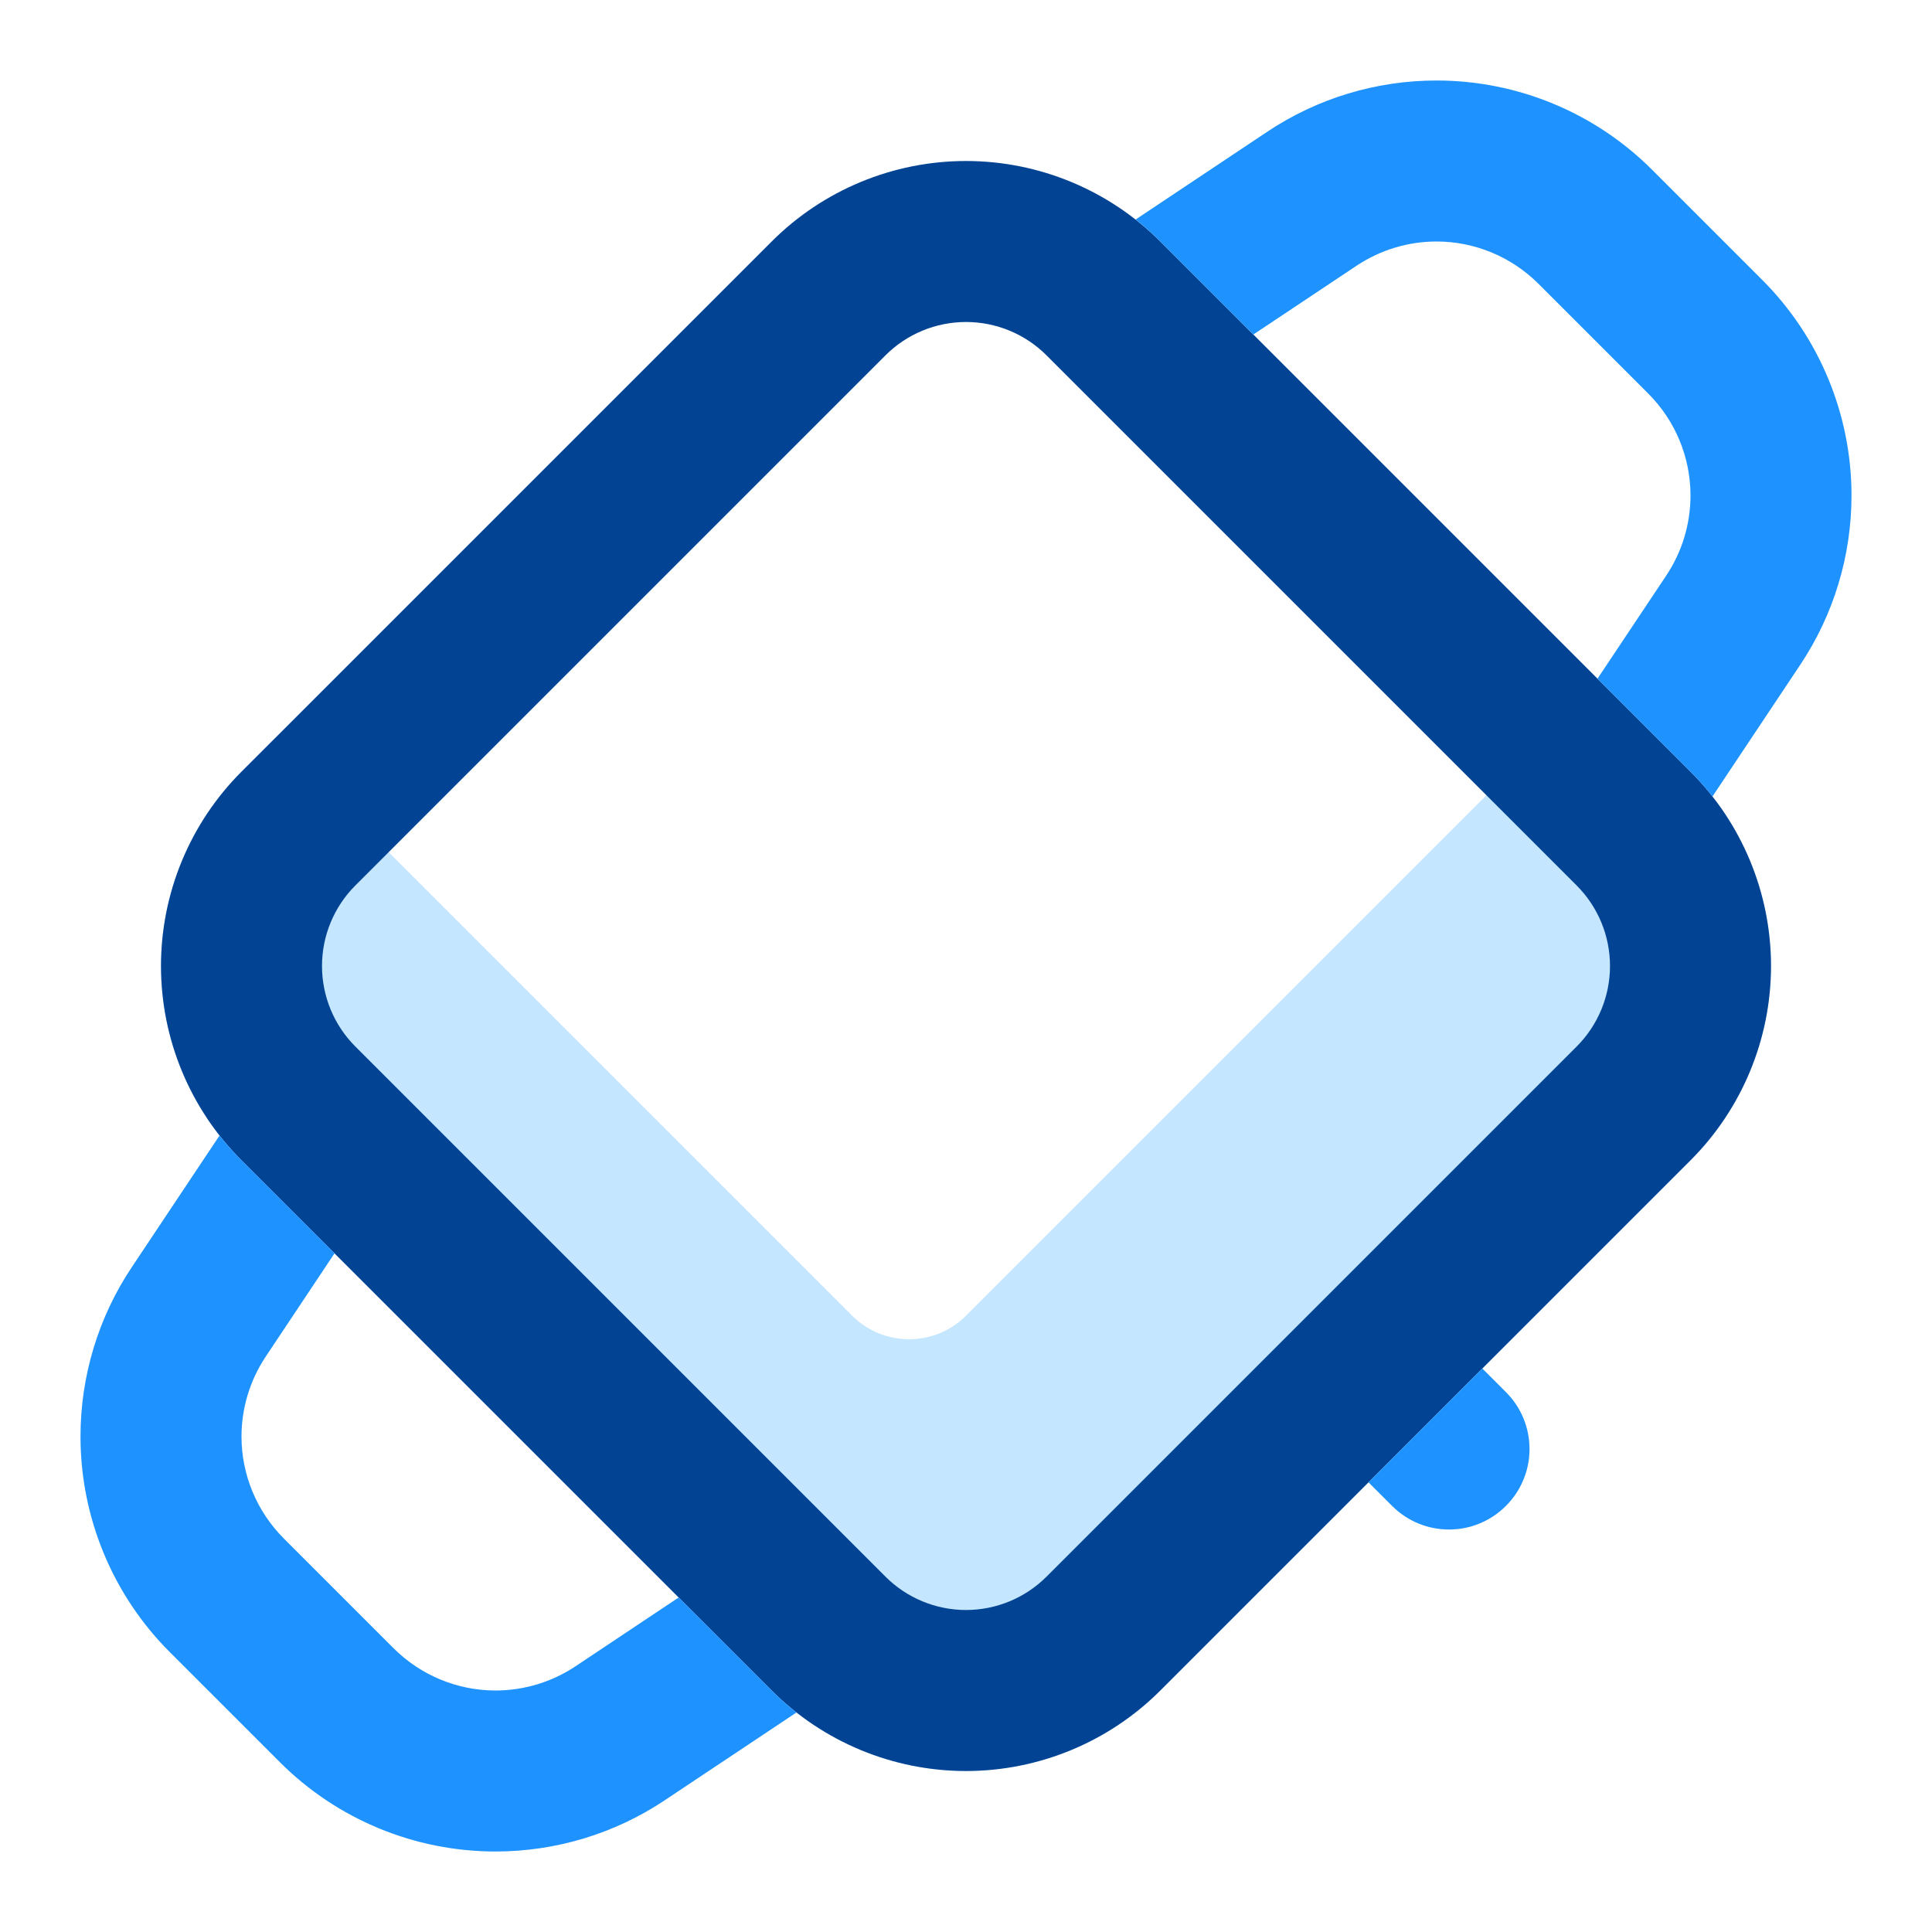
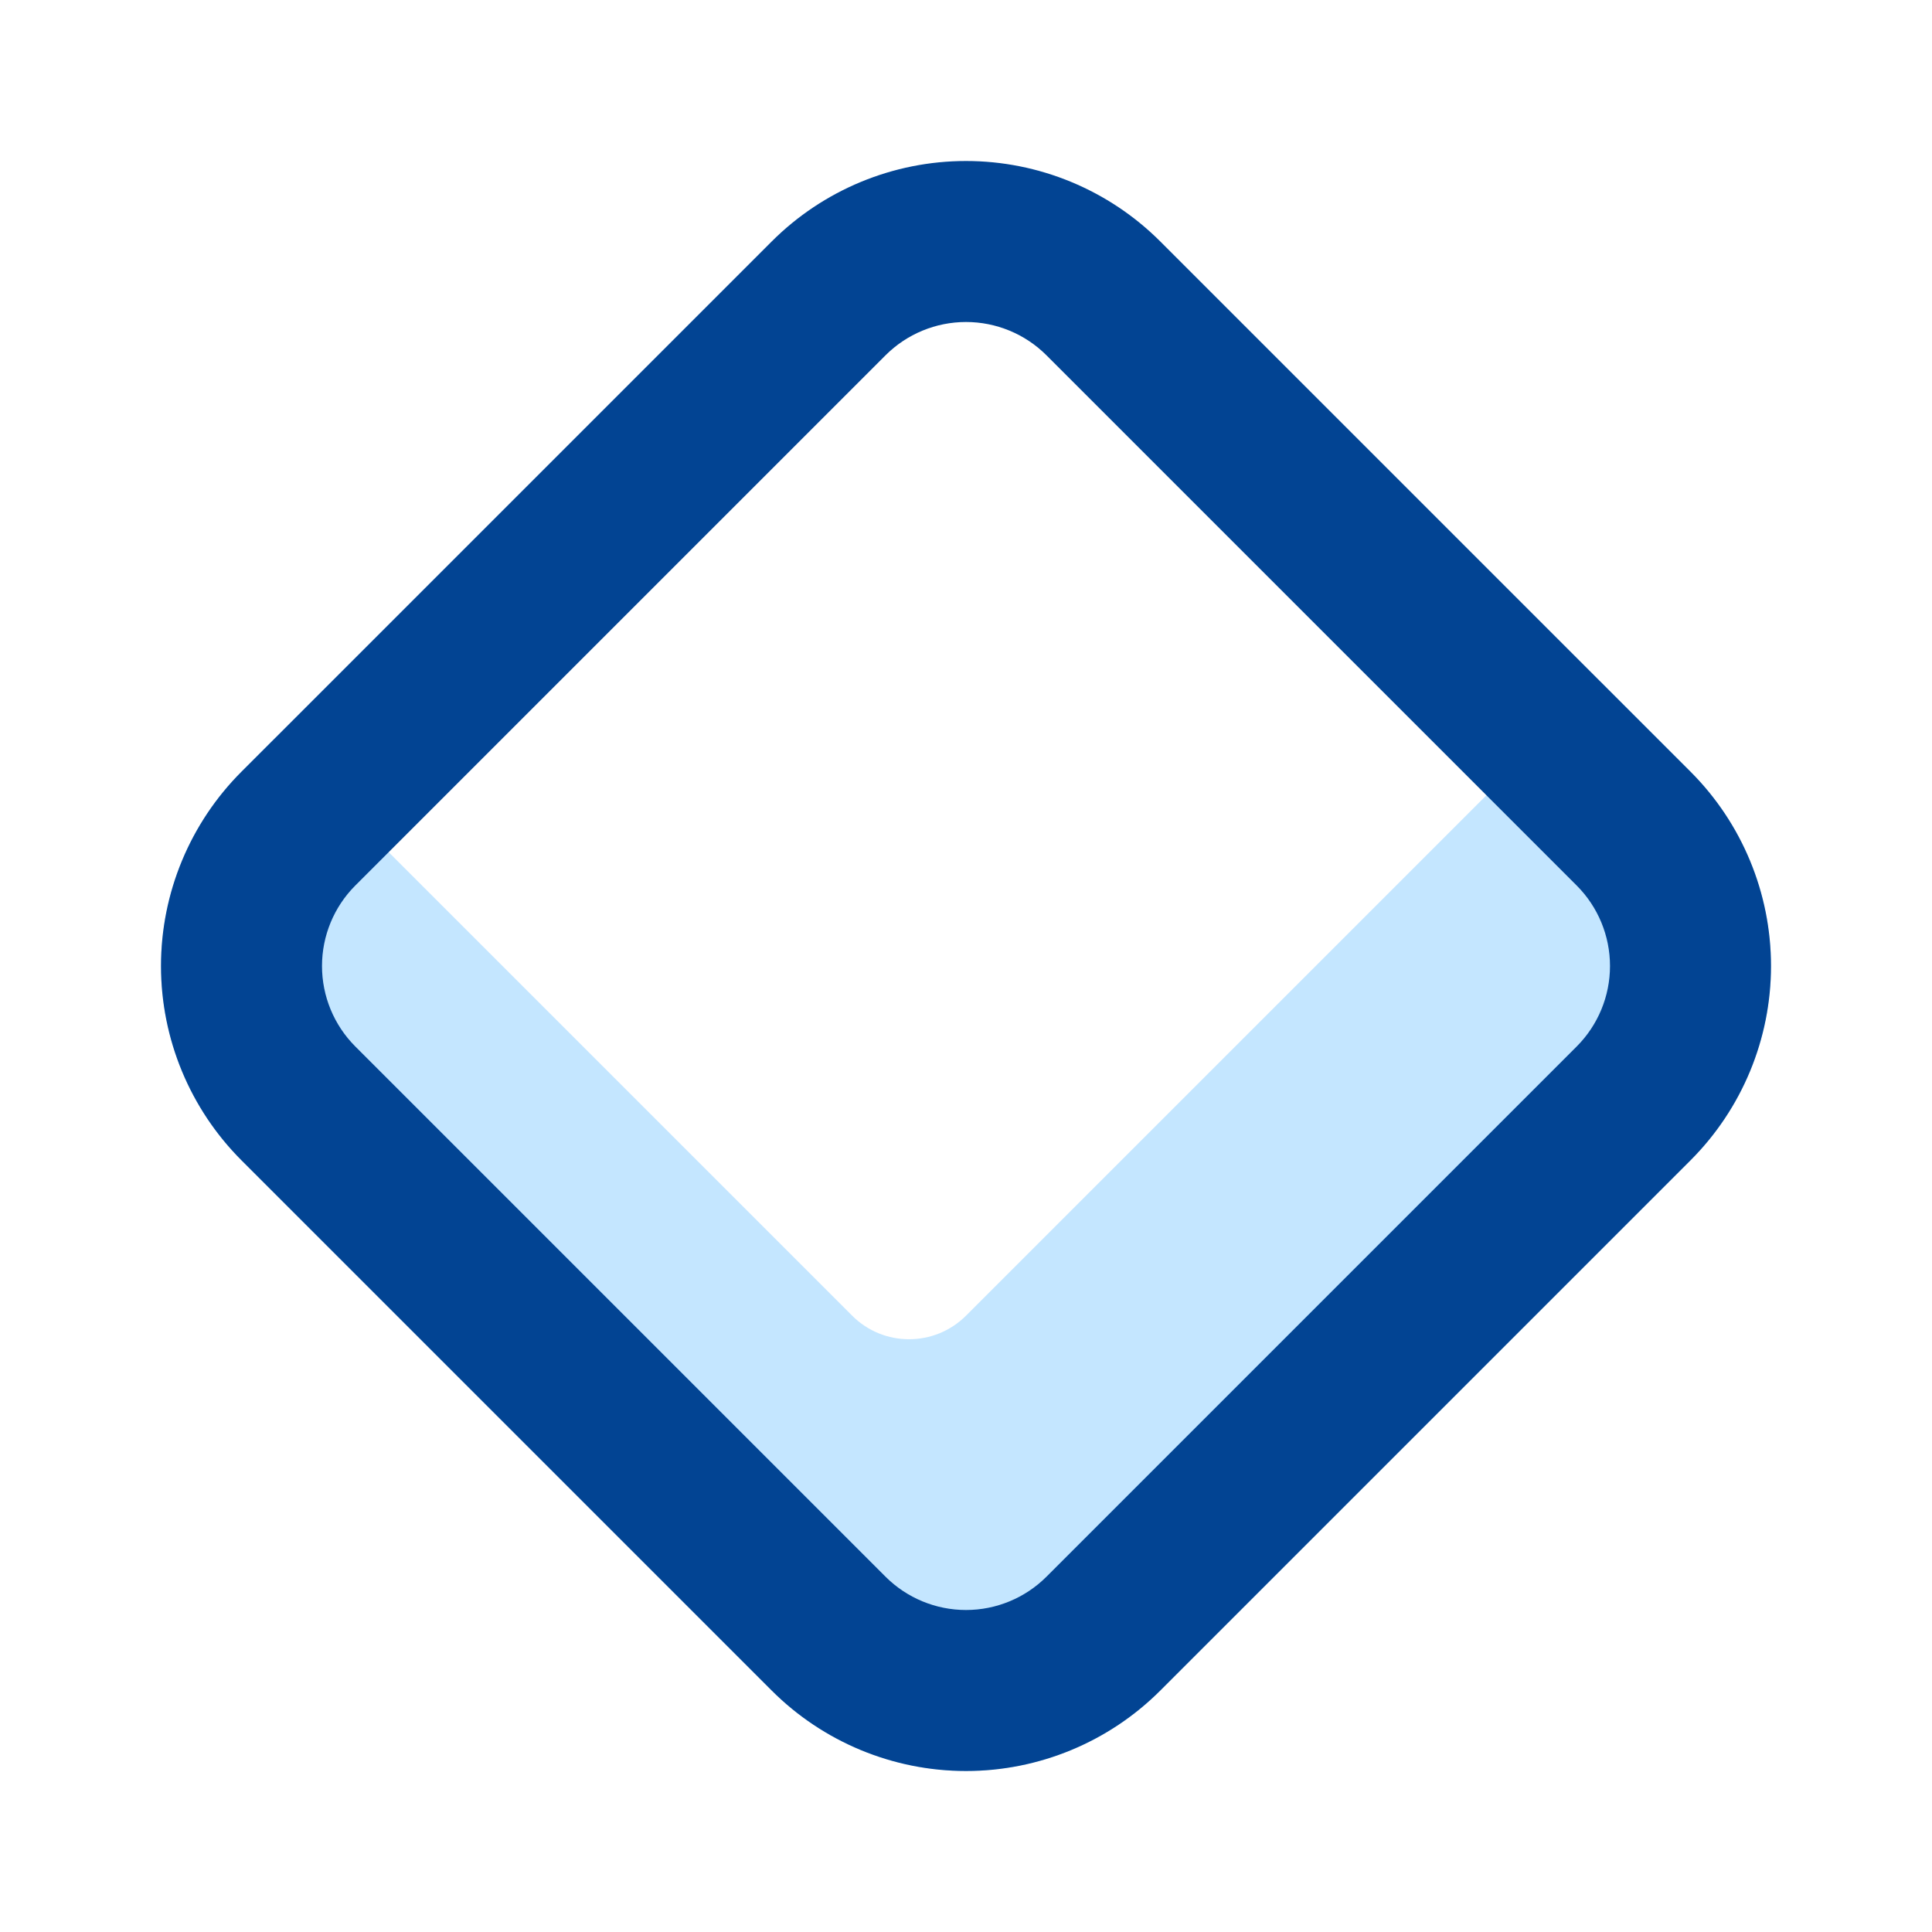
<svg xmlns="http://www.w3.org/2000/svg" width="24" height="24" viewBox="0 0 24 24" fill="none">
  <g id="watch-6628668">
    <path id="Vector" d="M19.879 8.465L21 9.586C21.64 10.226 22 11.095 22 12C22 12.906 21.64 13.774 21 14.415L14.414 21C13.774 21.641 12.905 22 12 22C11.095 22 10.226 21.641 9.586 21L3 14.415C2.36 13.774 2 12.906 2 12C2 11.095 2.36 10.226 3 9.586L3.414 9.172L10.586 16.344C10.976 16.734 11.609 16.734 12 16.344L19.879 8.465Z" fill="#C4E6FF" />
    <path id="Vector_2" fill-rule="evenodd" clip-rule="evenodd" d="M12 4C11.625 4 11.265 4.149 11 4.414L4.414 11C4.149 11.265 4 11.625 4 12C4 12.375 4.149 12.735 4.414 13L11 19.586C11.265 19.851 11.625 20 12 20C12.375 20 12.735 19.851 13 19.586L19.586 13C19.851 12.735 20 12.375 20 12C20 11.625 19.851 11.265 19.586 11L13 4.414C12.735 4.149 12.375 4 12 4ZM9.586 3C10.226 2.36 11.095 2 12 2C12.905 2 13.774 2.36 14.414 3L21 9.586C21.64 10.226 22 11.095 22 12C22 12.905 21.64 13.774 21 14.414L14.414 21C13.774 21.64 12.905 22 12 22C11.095 22 10.226 21.64 9.586 21L3 14.414C2.36 13.774 2 12.905 2 12C2 11.095 2.36 10.226 3 9.586L9.586 3Z" fill="#024493" />
-     <path id="Vector_3" fill-rule="evenodd" clip-rule="evenodd" d="M17.845 1C17.096 1 16.365 1.221 15.743 1.636L14.107 2.727C14.214 2.811 14.317 2.902 14.414 3L21 9.586C21.098 9.683 21.189 9.786 21.273 9.894L22.364 8.257C22.779 7.635 23 6.904 23 6.155C23 5.15 22.601 4.187 21.89 3.476L20.524 2.11C19.814 1.399 18.85 1 17.845 1ZM16.852 3.301C17.146 3.105 17.491 3 17.845 3C18.319 3 18.774 3.189 19.11 3.524L20.476 4.89C20.812 5.226 21 5.681 21 6.155C21 6.509 20.895 6.854 20.7 7.148L19.845 8.43L15.57 4.155L16.852 3.301ZM2.727 14.106L1.636 15.743C1.221 16.365 1 17.096 1 17.845C1 18.85 1.399 19.814 2.11 20.524L3.476 21.89C4.187 22.601 5.15 23 6.155 23C6.904 23 7.635 22.779 8.257 22.364L9.894 21.273C9.786 21.189 9.683 21.098 9.586 21L3 14.414C2.902 14.317 2.811 14.214 2.727 14.106ZM7.148 20.7C6.854 20.895 6.509 21 6.155 21C5.681 21 5.226 20.811 4.89 20.476L3.524 19.11C3.189 18.774 3 18.319 3 17.845C3 17.491 3.105 17.146 3.301 16.852L4.155 15.57L8.43 19.845L7.148 20.7ZM17 18.414L18.414 17L18.707 17.293C19.098 17.683 19.098 18.317 18.707 18.707C18.317 19.098 17.683 19.098 17.293 18.707L17 18.414Z" fill="#1E93FF" />
  </g>
</svg>